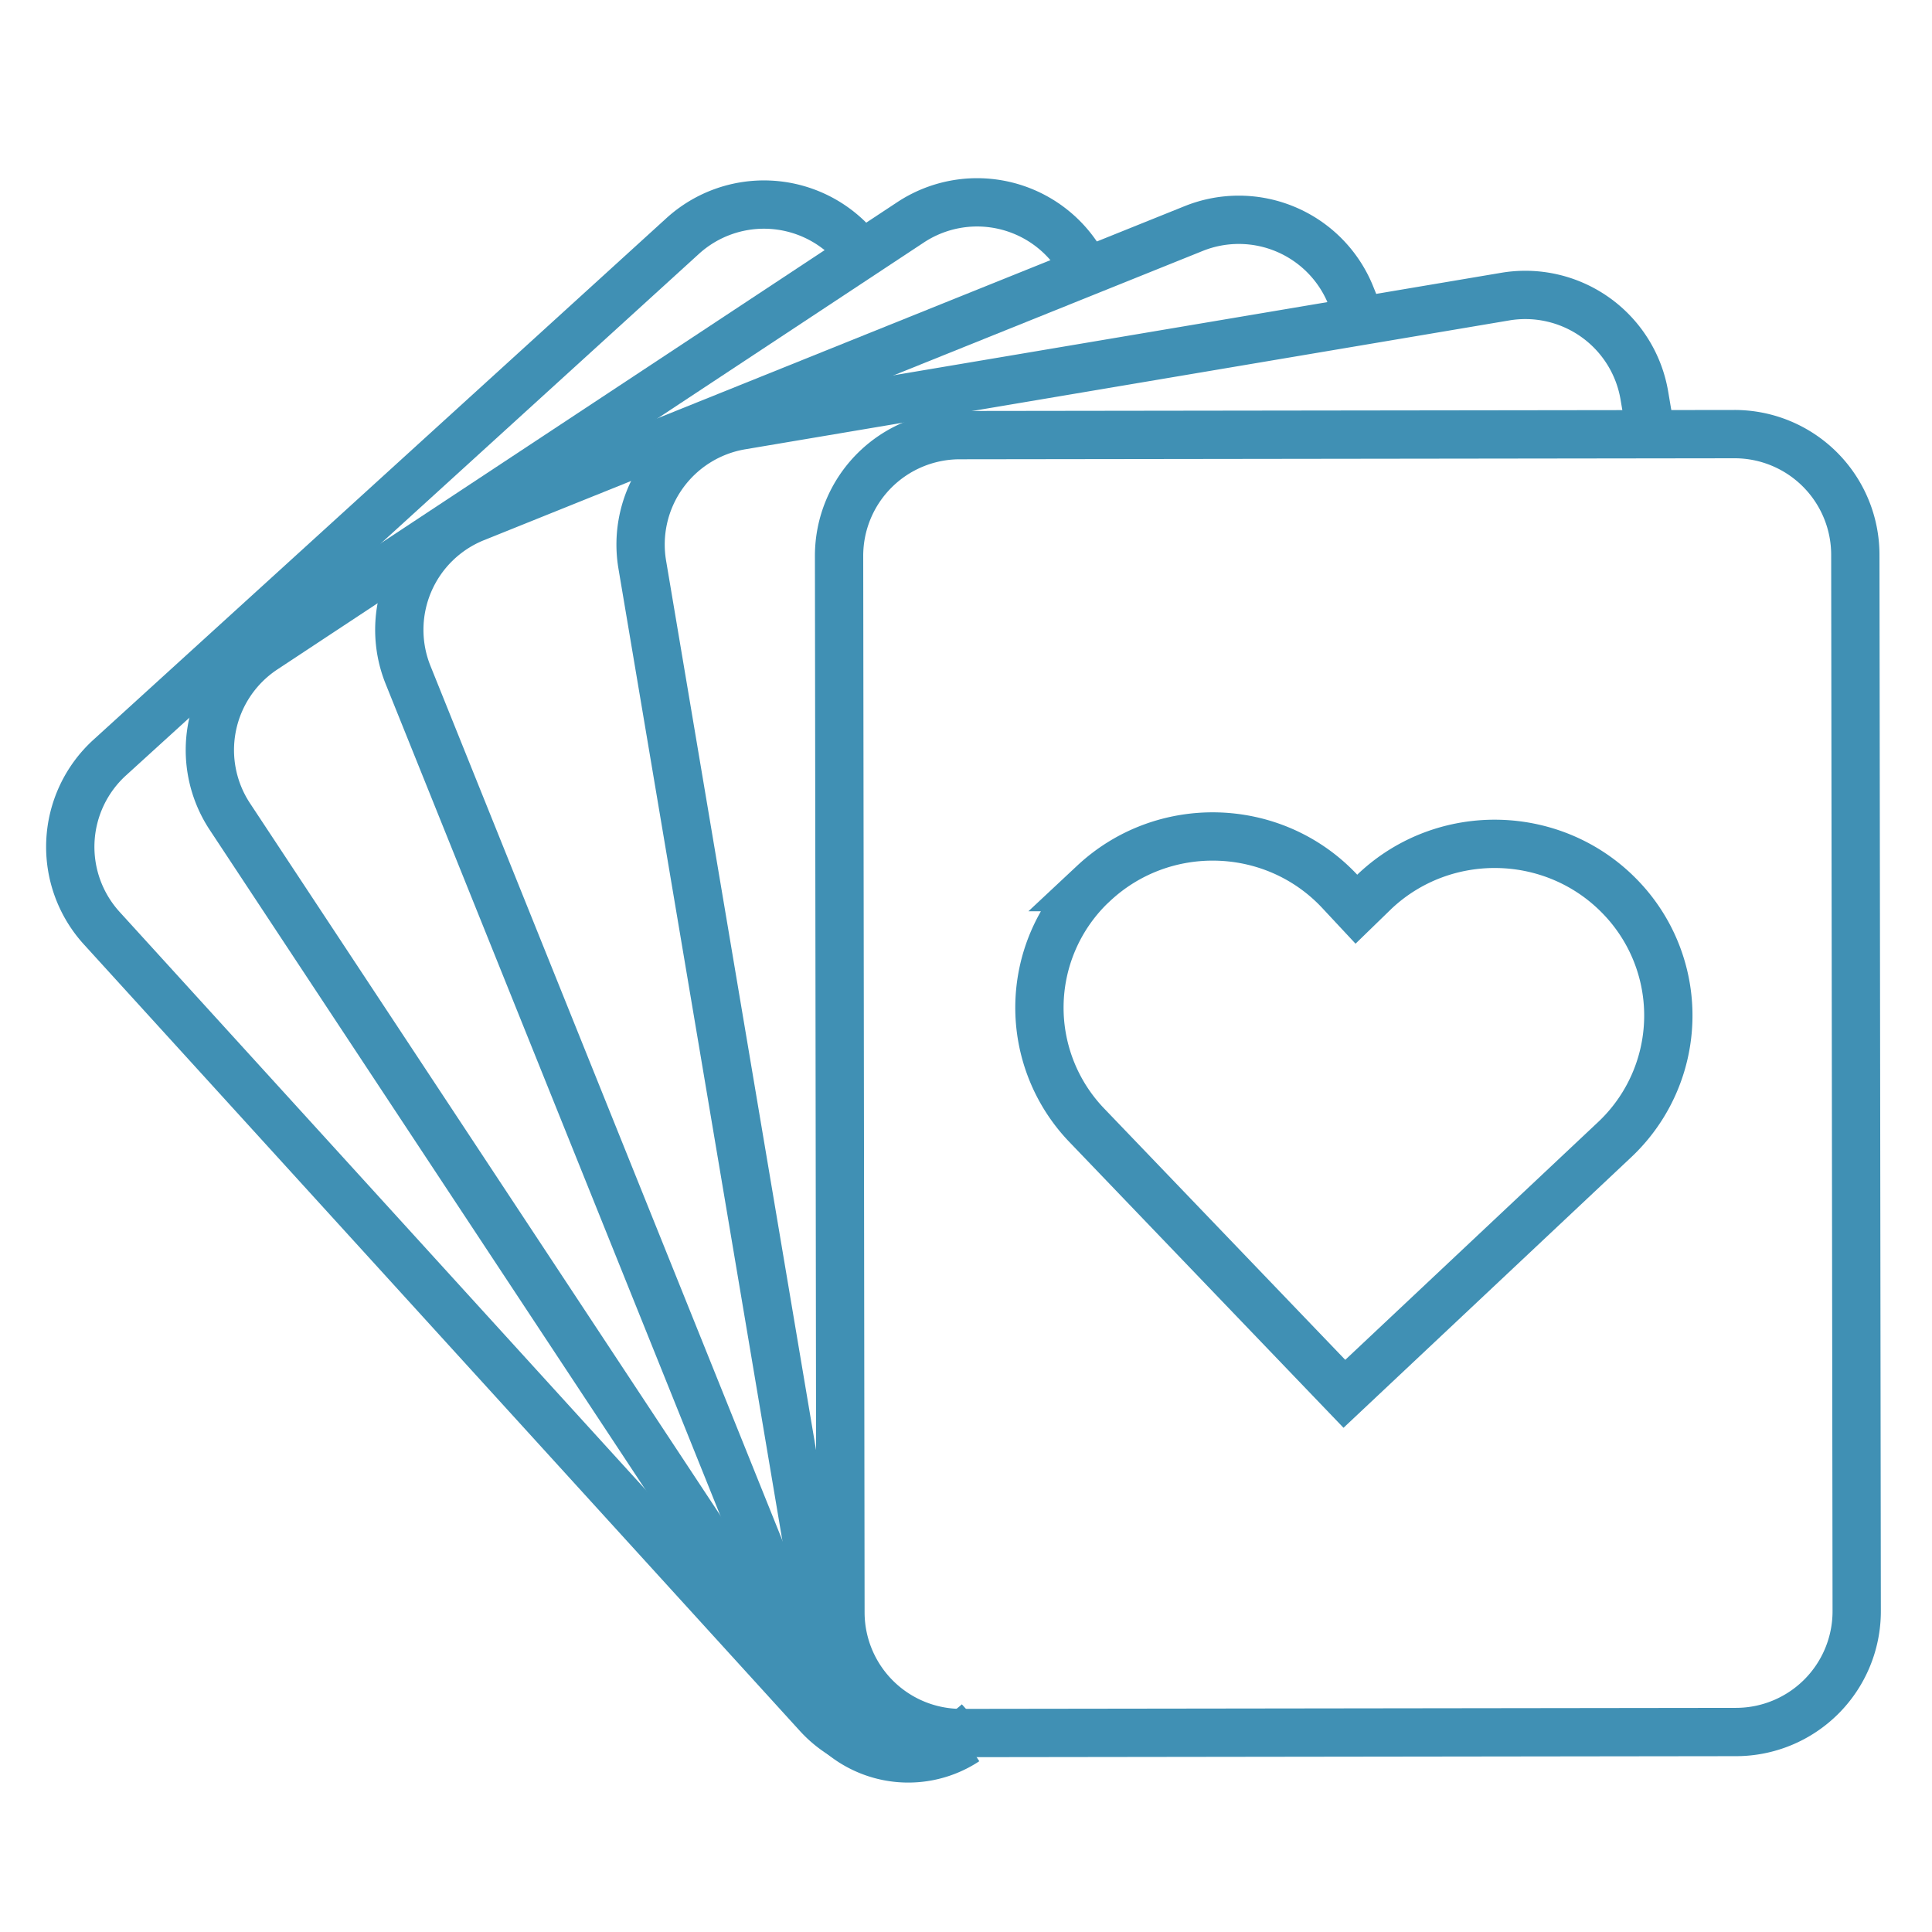
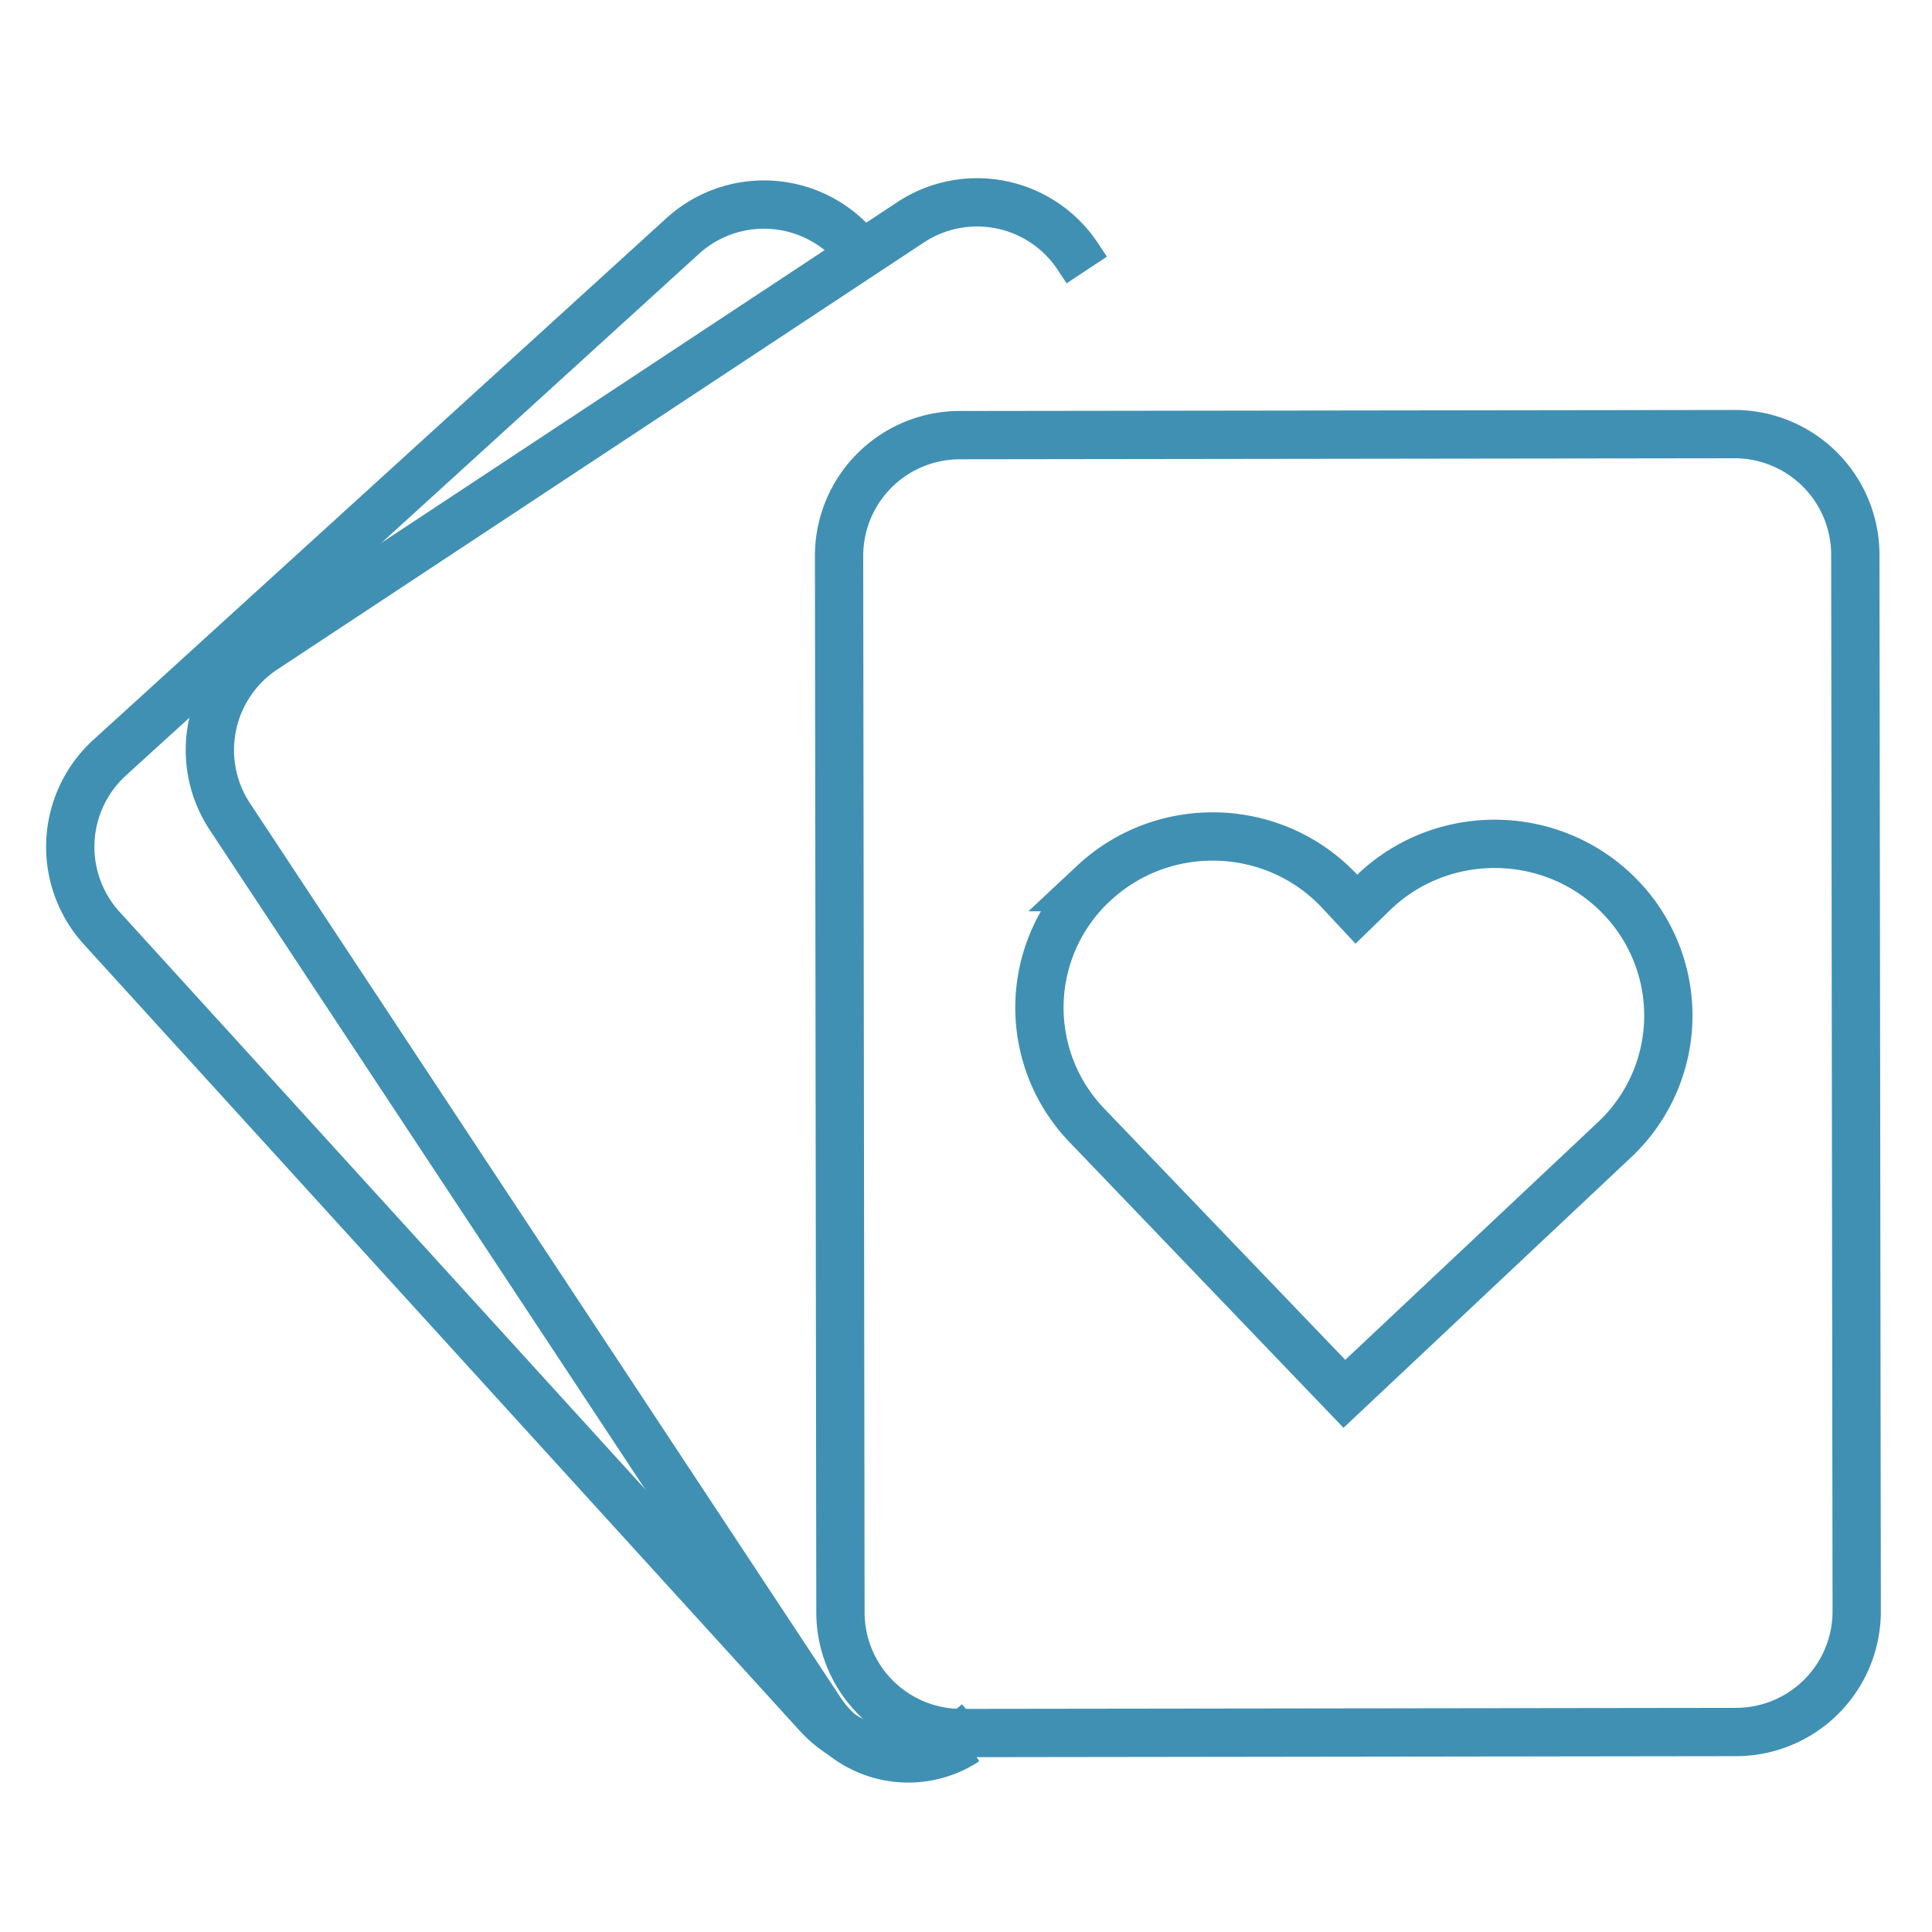
<svg xmlns="http://www.w3.org/2000/svg" width="80" height="80" fill="none">
  <path d="M35.691 10.5l-.36-.395a5 5 0 00-7.063-.332L4.544 31.369a5 5 0 00-.332 7.063L33.86 71a4.701 4.701 0 006.641.312v0" stroke="#4090B4" stroke-width="2" />
  <path d="M45 11.18l-.368-.557a5 5 0 00-6.927-1.417l-26.77 17.679a5 5 0 00-1.417 6.928l24.469 37.051A4.34 4.34 0 0040 72.094v0" stroke="#4090B4" stroke-width="2" />
-   <path d="M56.444 13.5l-.51-1.265a5 5 0 00-6.505-2.772L19.668 21.44a5 5 0 00-2.772 6.505l16.826 41.812a3.672 3.672 0 004.778 2.036v0" stroke="#4090B4" stroke-width="2" />
-   <path d="M34.7 71.443L26.595 23.38a5 5 0 014.099-5.762l31.634-5.336a5 5 0 015.762 4.099l.189 1.119" stroke="#4090B4" stroke-width="2" />
  <path d="M34.801 66.767l-.057-43.742a5 5 0 014.993-5.007l32.081-.042a5 5 0 015.007 4.994l.057 43.742a5 5 0 01-4.993 5.007l-32.081.042a5 5 0 01-5.007-4.994z" stroke="#4090B4" stroke-width="2" />
  <path d="M45.118 36.734l.154-.144c2.871-2.7 7.412-2.587 10.14.252l.057.06.696.746.732-.711.043-.042c2.88-2.703 7.435-2.586 10.168.262a7.053 7.053 0 01-.26 10.044s0 0 0 0l-11.18 10.514L45.01 46.604h0a7.03 7.03 0 01.109-9.87z" stroke="#4090B4" stroke-width="2" />
</svg>